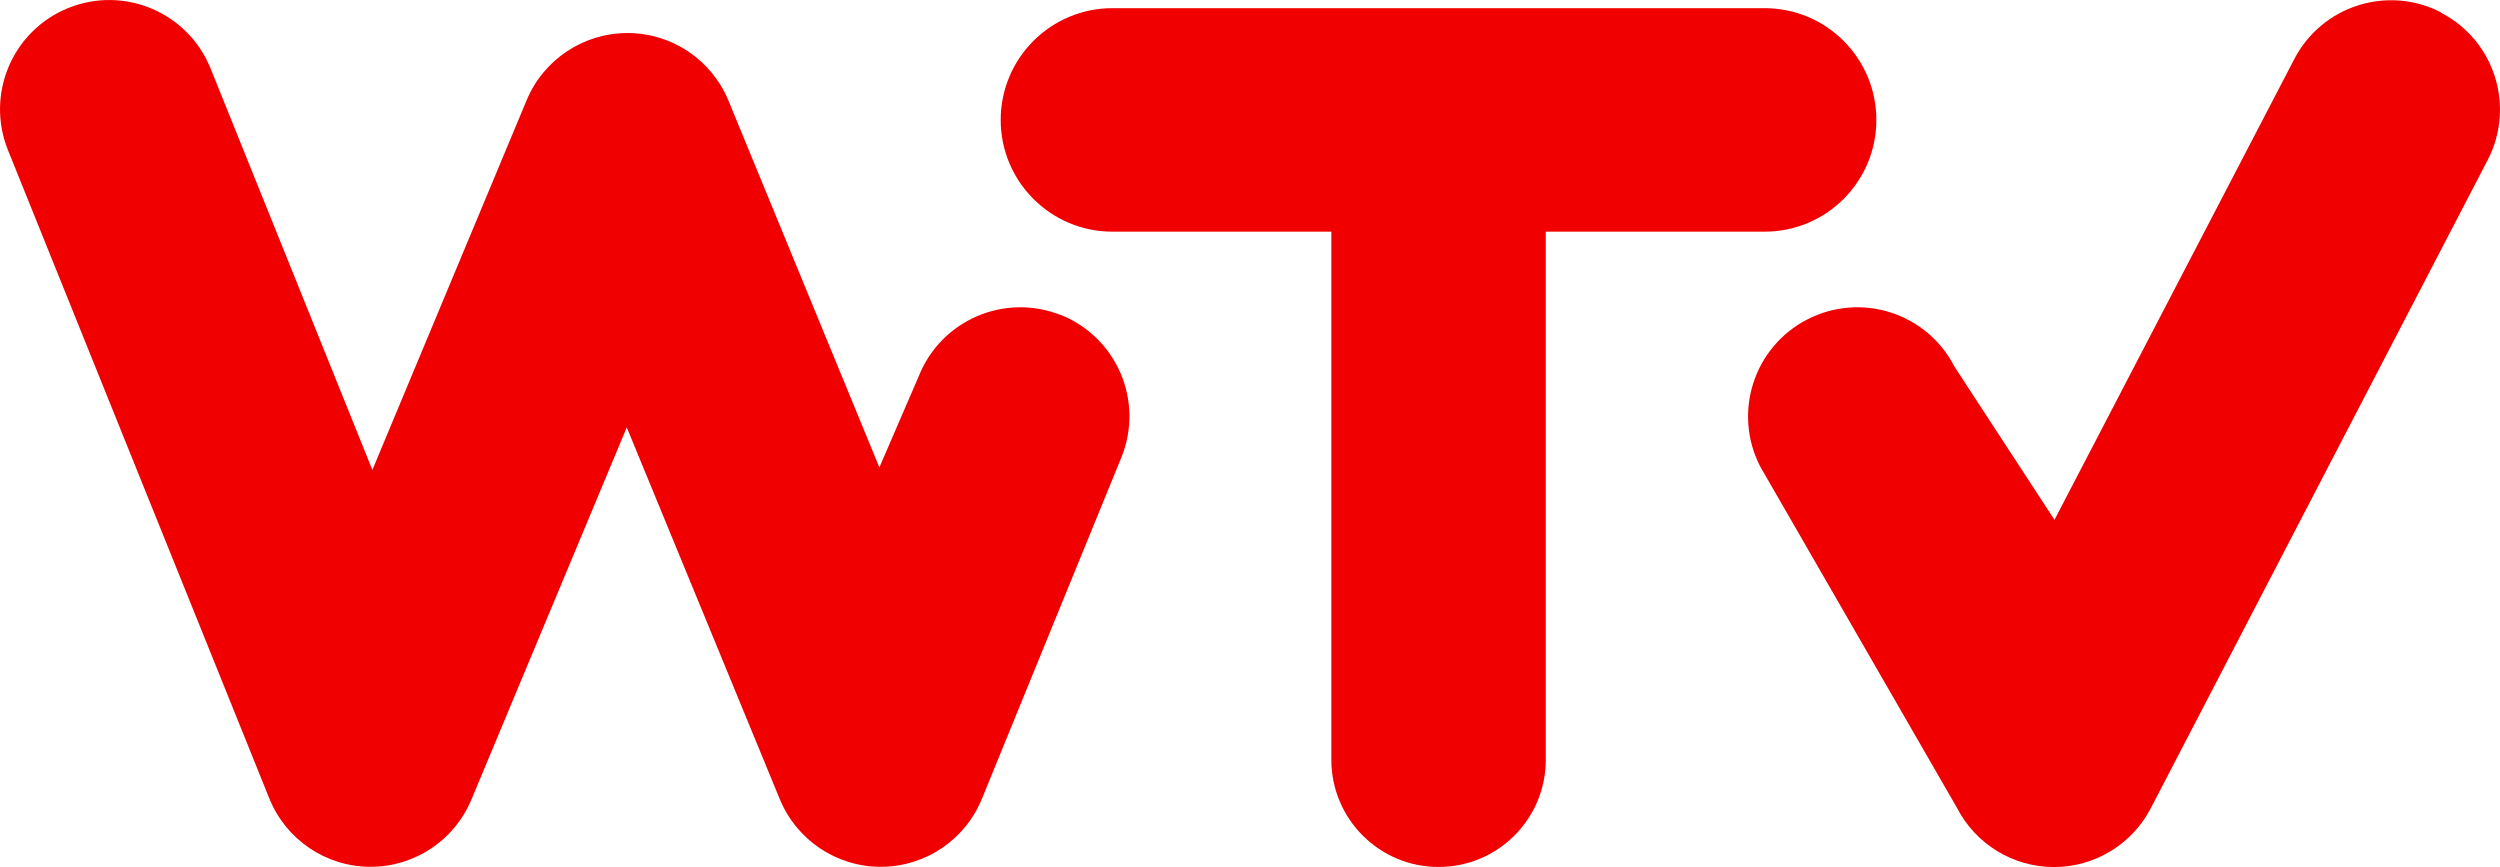
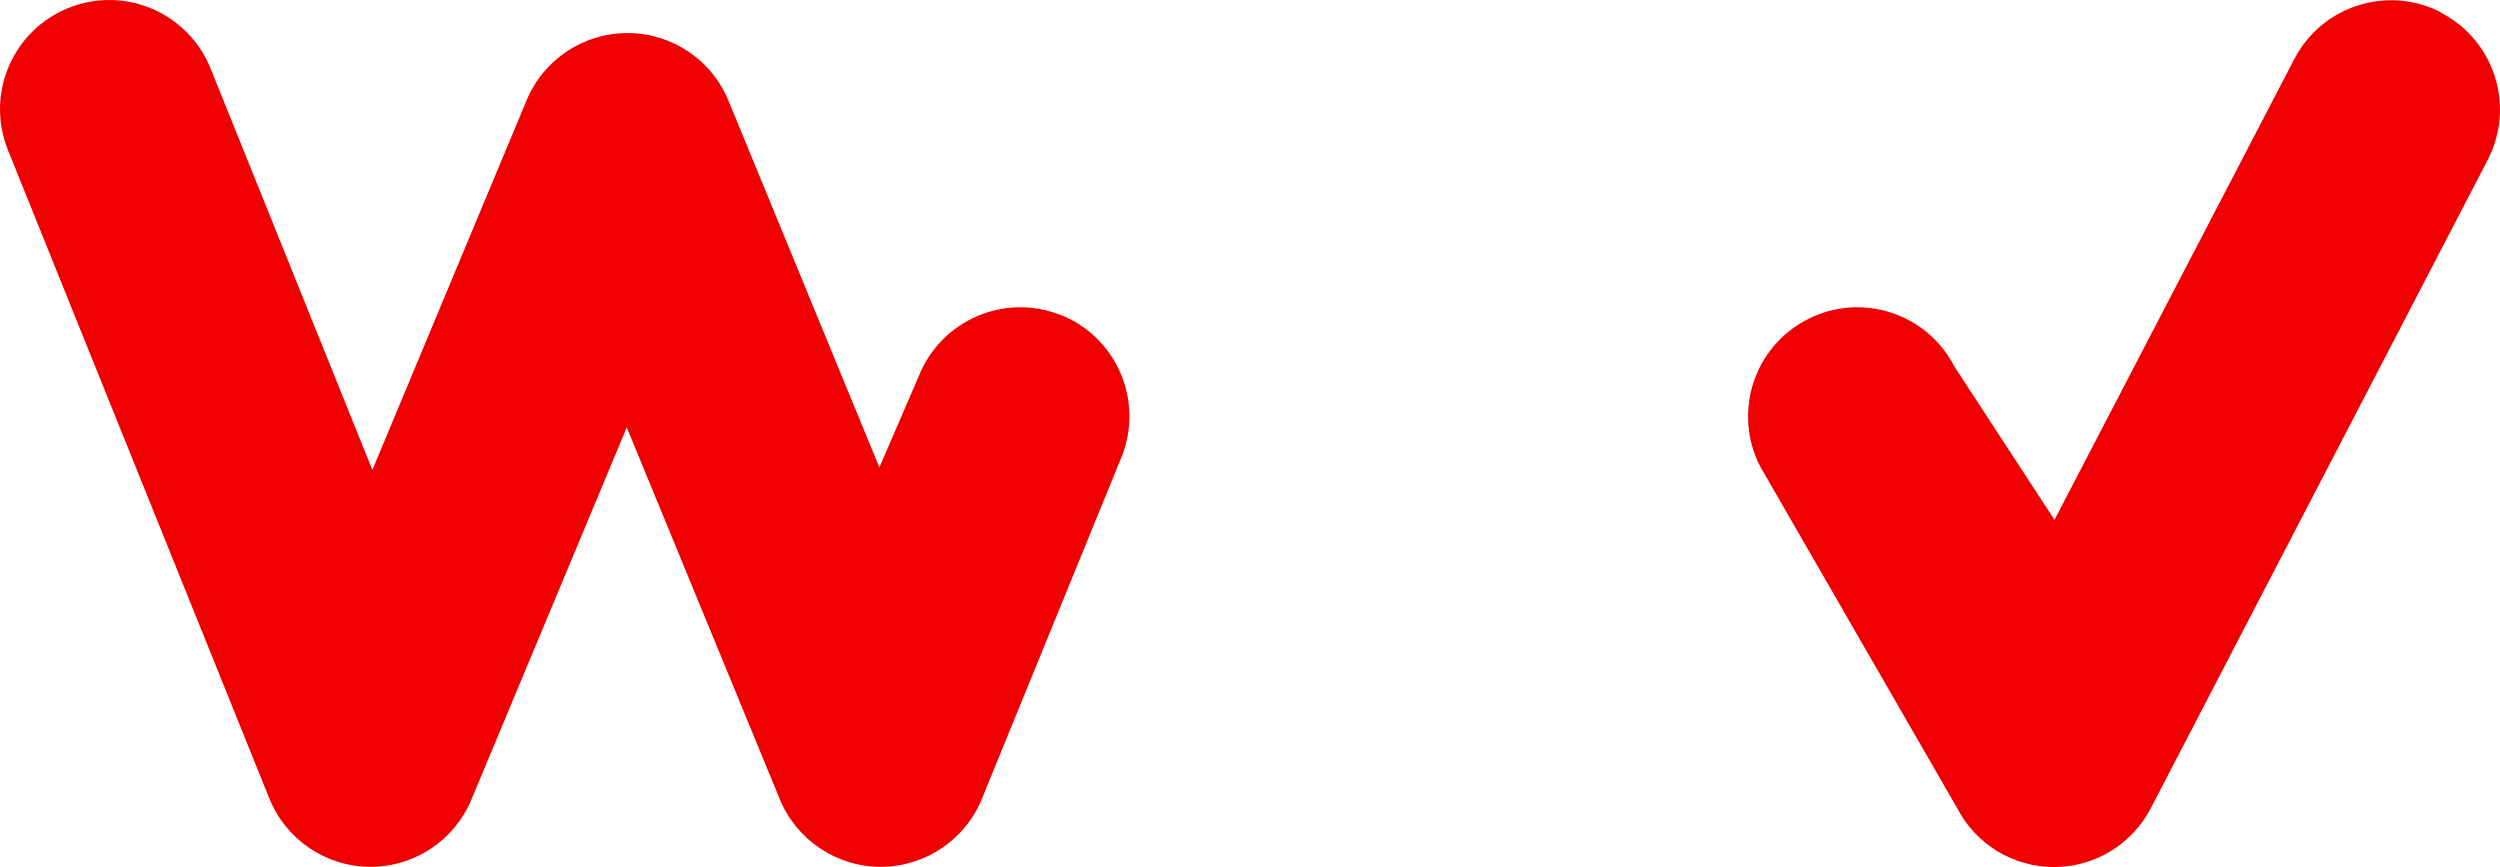
<svg xmlns="http://www.w3.org/2000/svg" id="Layer_1" version="1.1" viewBox="0 0 336.69 116.77">
  <defs>
    <style>
      .st0 {
        fill: #f00000;
      }
    </style>
  </defs>
  <path class="st0" d="M142.87,42.44c-7.54-3.02-16.1.65-19.12,8.19l-5.32,12.32-20.32-49.39c-2.27-5.5-7.61-9.1-13.57-9.11h-.04c-5.93,0-11.29,3.57-13.57,9.04l-20.78,49.8L28.36,9.22C25.32,1.68,16.75-1.96,9.22,1.07,1.68,4.11-1.96,12.67,1.07,20.21l35.2,87.32c2.24,5.54,7.58,9.17,13.55,9.21h.09c5.93,0,11.29-3.57,13.57-9.04l20.93-50.14,20.61,50.07c2.27,5.51,7.64,9.11,13.6,9.11h.07c5.98-.03,11.36-3.69,13.58-9.24l18.78-45.97c3.02-7.54-.65-16.1-8.19-19.12h0v.03Z" />
-   <path class="st0" d="M237.65,31.2c8.31,0,15.05-6.74,15.05-15.05s-6.74-15.05-15.05-15.05h-87.83c-8.31,0-15.05,6.74-15.05,15.05s6.74,15.05,15.05,15.05h29.48v71.12c0,7.97,6.46,14.44,14.44,14.44s14.44-6.46,14.44-14.44V31.2h29.48-.01Z" />
  <path class="st0" d="M328.79,1.69c-7.21-3.75-16.09-.92-19.82,6.3l-32.28,62.02-13.48-20.65c-3.72-7.23-12.59-10.06-19.81-6.34-7.23,3.72-10.06,12.59-6.34,19.81l26.5,45.97c2.52,4.89,7.55,7.97,13.05,7.97h.01c5.5,0,10.53-3.07,13.05-7.94l45.37-87.3c3.73-7.21.92-16.09-6.3-19.82h.03l.02-.02Z" />
</svg>